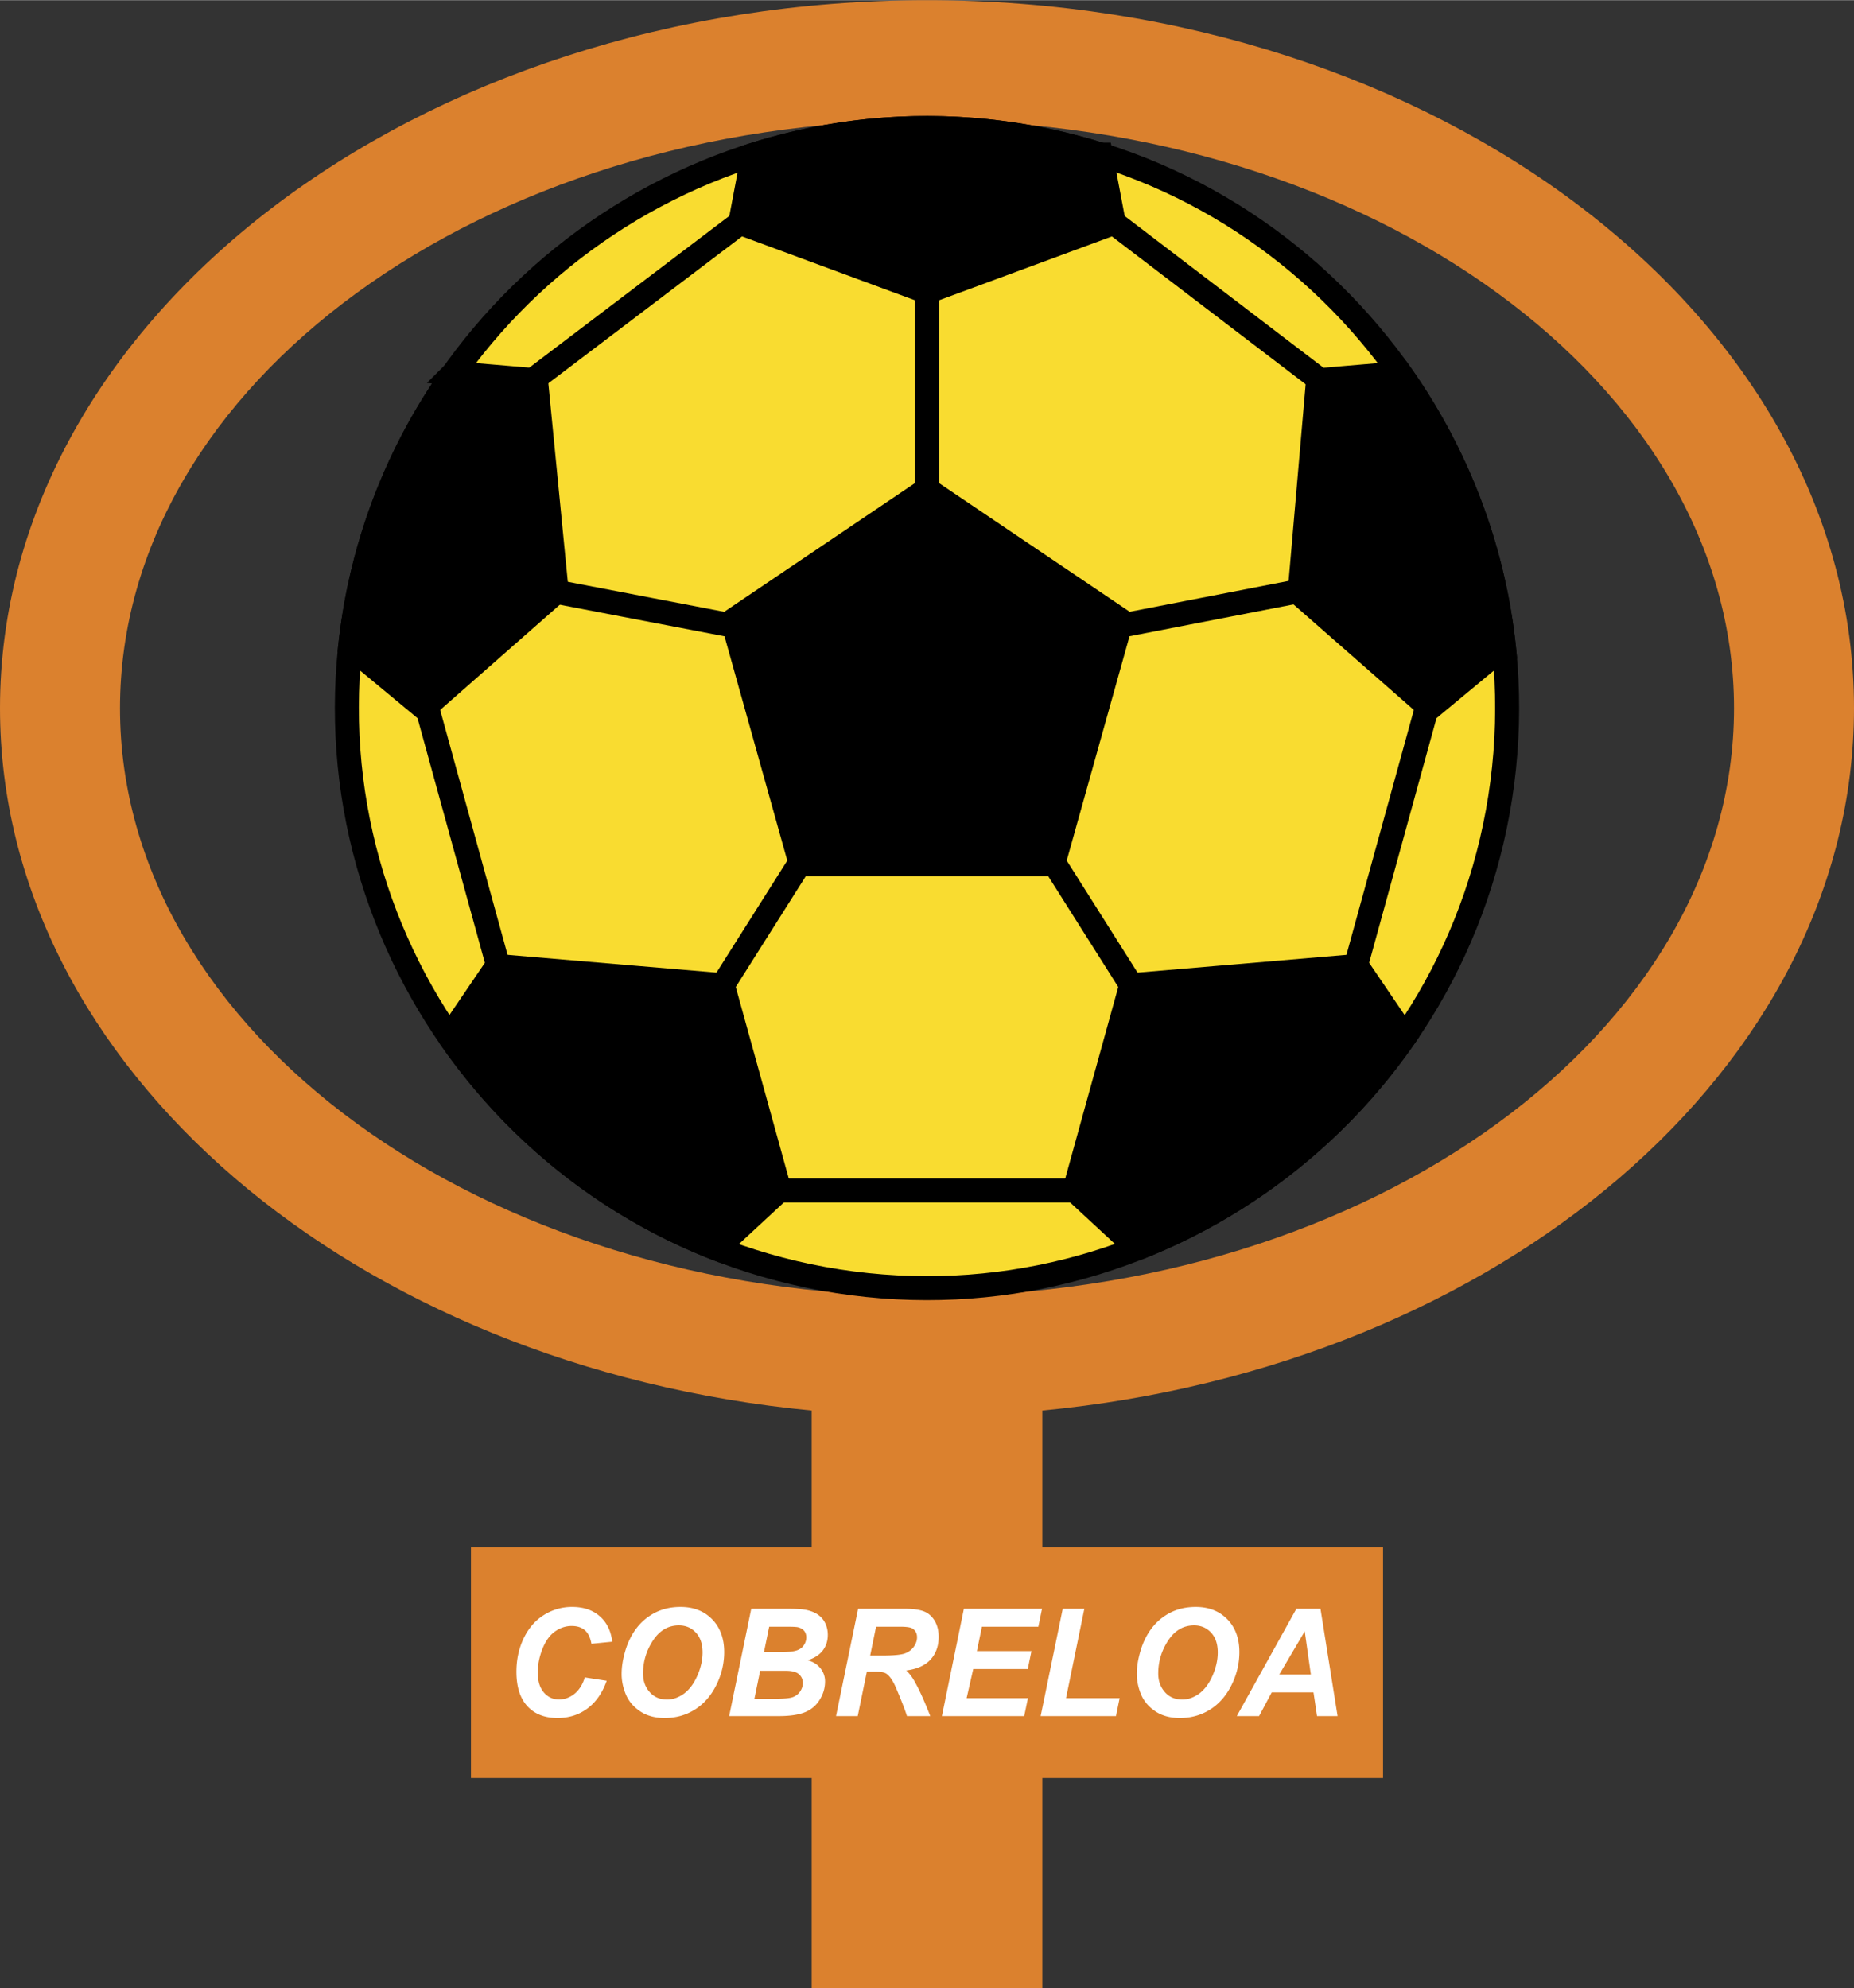
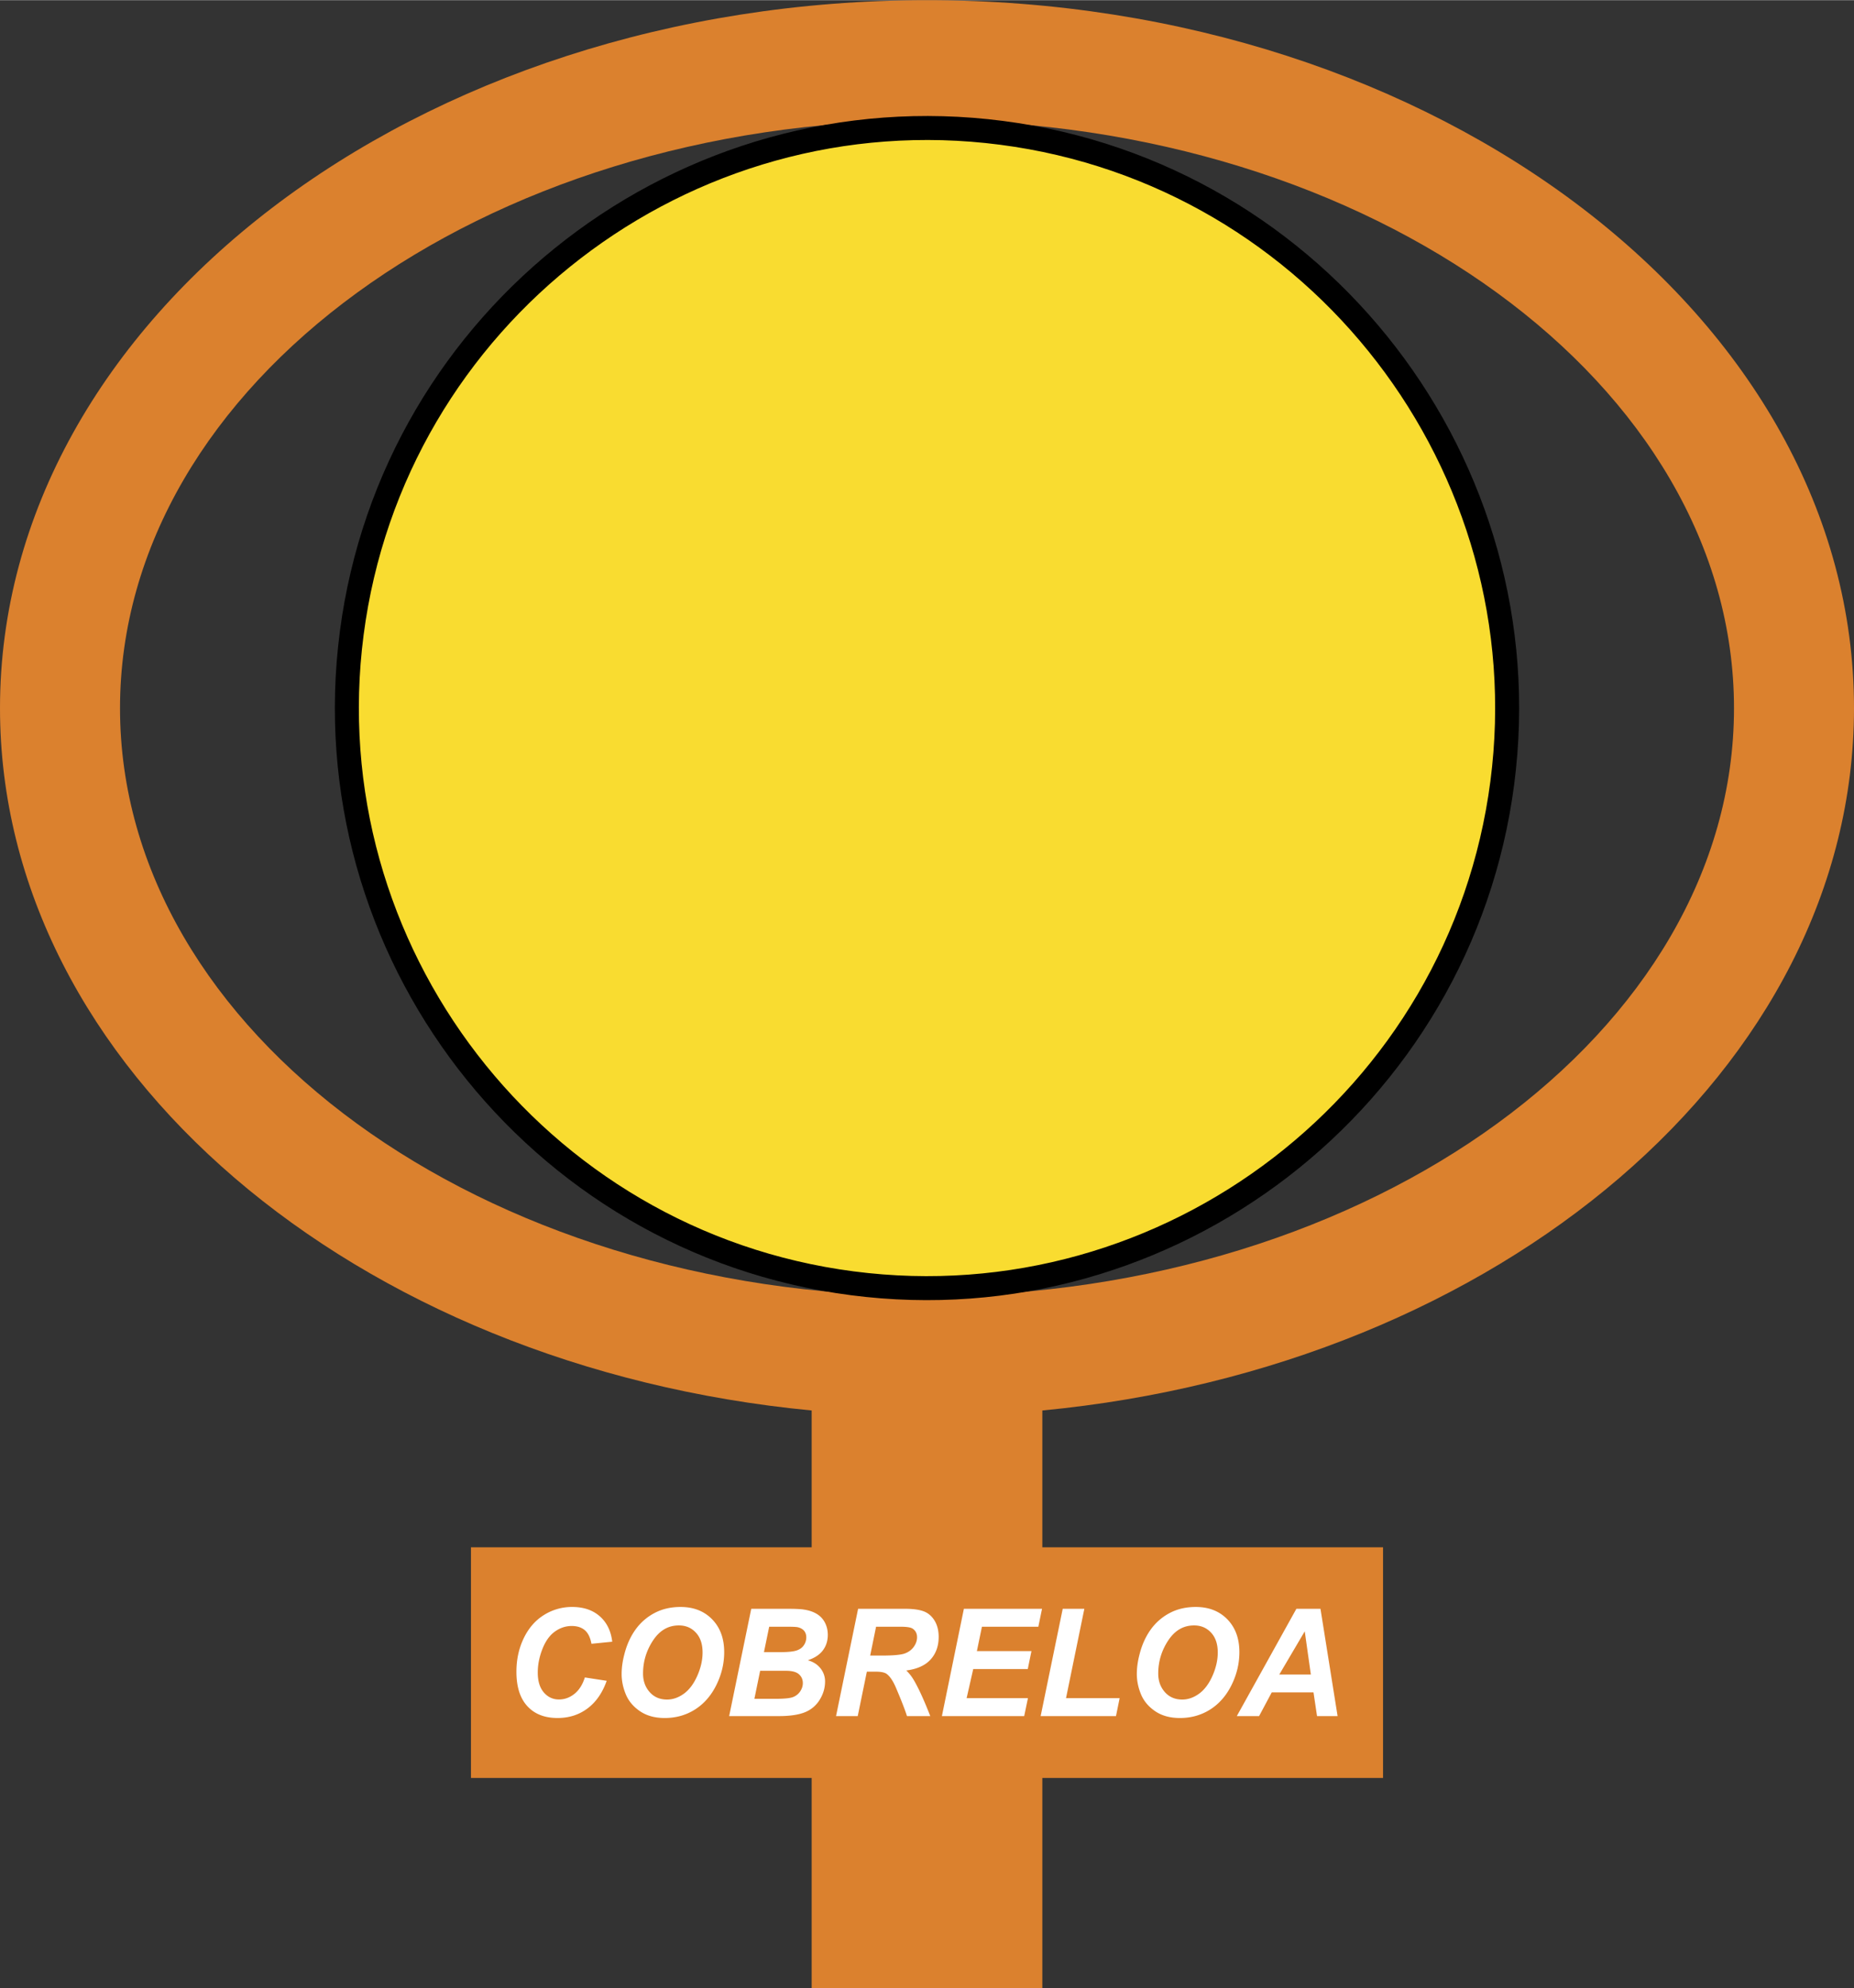
<svg xmlns="http://www.w3.org/2000/svg" width="2331" height="2500" viewBox="0 0 405.062 434.354">
  <rect x="0" y="0" width="405.062" height="434.354" fill="#333333" stroke="none" />
  <path d="M202.533 0c111.549 0 202.53 69.486 202.53 154.681 0 78.678-77.598 143.956-177.332 153.479v29.895h74.436v50.398H227.73v45.9h-50.397v-45.9h-74.435v-50.398h74.435V308.16C77.6 298.637 0 233.359 0 154.681 0 69.486 90.98 0 202.533 0zm0 26.263c-97.111 0-176.312 57.7-176.312 128.447s79.201 128.446 176.312 128.446c97.11 0 176.311-57.699 176.311-128.446S299.643 26.263 202.533 26.263z" fill="#db812e" />
  <path d="M127.779 366.492l4.771.736c-.933 2.633-2.327 4.646-4.192 6.039-1.862 1.393-4.044 2.088-6.549 2.088-2.815 0-5.017-.863-6.601-2.592-1.587-1.727-2.379-4.232-2.379-7.516 0-2.666.53-5.105 1.591-7.316 1.066-2.215 2.537-3.906 4.422-5.082a11.449 11.449 0 0 1 6.155-1.756c2.493 0 4.506.68 6.046 2.039 1.539 1.359 2.443 3.209 2.717 5.555l-4.539.451c-.253-1.367-.736-2.354-1.451-2.969-.72-.613-1.672-.92-2.866-.92-1.311 0-2.534.404-3.666 1.215-1.139.811-2.047 2.076-2.726 3.799-.68 1.725-1.022 3.443-1.022 5.16 0 1.875.443 3.324 1.326 4.348.885 1.023 1.987 1.535 3.306 1.535 1.226 0 2.348-.406 3.368-1.217s1.787-2.005 2.289-3.597zm8.035-.75c0-1.387.206-2.846.615-4.381.53-2.059 1.347-3.844 2.44-5.359a11.89 11.89 0 0 1 4.136-3.59c1.666-.881 3.563-1.318 5.685-1.318 2.851 0 5.15.9 6.903 2.701 1.753 1.803 2.628 4.189 2.628 7.166 0 2.473-.566 4.867-1.708 7.182-1.142 2.312-2.693 4.094-4.651 5.342-1.958 1.244-4.169 1.871-6.642 1.871-2.147 0-3.948-.5-5.403-1.49s-2.484-2.219-3.091-3.684c-.605-1.467-.912-2.95-.912-4.44zm4.68-.097c0 1.613.482 2.961 1.446 4.049.961 1.086 2.228 1.629 3.8 1.629 1.278 0 2.504-.43 3.682-1.285 1.178-.859 2.152-2.162 2.923-3.902.768-1.742 1.153-3.441 1.153-5.096 0-1.844-.486-3.293-1.463-4.34-.973-1.053-2.21-1.576-3.719-1.576-2.315 0-4.196 1.096-5.647 3.295-1.447 2.194-2.175 4.604-2.175 7.226zm18.814 9.293l4.825-23.447h7.866c1.705 0 2.898.053 3.579.16 1.13.164 2.091.482 2.874.963a4.715 4.715 0 0 1 1.789 1.92c.41.799.616 1.682.616 2.652 0 1.303-.358 2.428-1.07 3.383-.711.953-1.808 1.678-3.296 2.17 1.182.326 2.106.916 2.77 1.764a4.52 4.52 0 0 1 .998 2.871c0 1.406-.391 2.742-1.178 4.008a6.685 6.685 0 0 1-3.249 2.727c-1.382.553-3.272.83-5.667.83h-10.857v-.001zm7.601-13.977h3.61c1.624 0 2.789-.119 3.501-.352.715-.234 1.246-.619 1.604-1.15a3.046 3.046 0 0 0 .534-1.713c0-.598-.168-1.088-.503-1.473-.336-.381-.812-.639-1.431-.766-.346-.066-1.178-.1-2.497-.1h-3.674l-1.144 5.554zm-2.09 10.203h4.571c1.918 0 3.199-.123 3.855-.377a3.294 3.294 0 0 0 1.572-1.236c.389-.578.586-1.184.586-1.826 0-.777-.281-1.422-.849-1.924-.562-.508-1.507-.762-2.826-.762h-5.651l-1.258 6.125zm22.579 3.774h-4.739l4.82-23.447h10.223c1.757 0 3.128.186 4.104.553.981.369 1.77 1.045 2.373 2.023.602.982.902 2.17.902 3.566 0 1.994-.586 3.639-1.76 4.938-1.169 1.293-2.947 2.096-5.322 2.402.607.557 1.178 1.285 1.712 2.195 1.058 1.83 2.235 4.422 3.534 7.77h-5.09c-.409-1.322-1.209-3.385-2.403-6.189-.647-1.516-1.339-2.531-2.071-3.055-.45-.307-1.238-.463-2.356-.463h-1.933l-1.994 9.707zm2.719-13.225h2.512c2.545 0 4.234-.154 5.066-.465.832-.309 1.483-.795 1.954-1.455.47-.662.708-1.354.708-2.078 0-.854-.342-1.496-1.021-1.922-.418-.254-1.323-.385-2.717-.385h-5.214l-1.288 6.305zm15.67 13.225l4.803-23.447h17.072l-.803 3.918h-12.326l-1.102 5.328h11.92l-.801 3.918h-11.918l-1.443 6.365h13.395l-.816 3.918h-17.981zm21.574 0l4.824-23.447h4.723l-4.004 19.529h11.715l-.799 3.918h-16.459zm21.012-9.196c0-1.387.205-2.846.615-4.381.531-2.059 1.348-3.844 2.441-5.359a11.878 11.878 0 0 1 4.135-3.59c1.666-.881 3.562-1.318 5.686-1.318 2.85 0 5.148.9 6.902 2.701 1.752 1.803 2.629 4.189 2.629 7.166 0 2.473-.566 4.867-1.709 7.182-1.141 2.312-2.693 4.094-4.65 5.342-1.959 1.244-4.17 1.871-6.643 1.871-2.146 0-3.947-.5-5.402-1.49s-2.484-2.219-3.092-3.684c-.605-1.467-.912-2.95-.912-4.44zm4.68-.097c0 1.613.482 2.961 1.447 4.049.961 1.086 2.227 1.629 3.799 1.629 1.277 0 2.504-.43 3.682-1.285 1.18-.859 2.152-2.162 2.924-3.902.768-1.742 1.152-3.441 1.152-5.096 0-1.844-.486-3.293-1.463-4.34-.973-1.053-2.211-1.576-3.719-1.576-2.314 0-4.195 1.096-5.646 3.295-1.448 2.194-2.176 4.604-2.176 7.226zm33.92 4.111h-9.121l-2.766 5.182h-4.867l13.016-23.447h5.262l3.74 23.447h-4.49l-.774-5.182zm-.578-3.902l-1.334-9.434-5.561 9.434h6.895z" fill="#fff" />
  <path d="M186.208 280.369c69.225 8.992 133.022-40.137 142.012-109.364 8.992-69.227-40.139-133.023-109.365-142.014C149.629 20 85.834 69.129 76.843 138.357c-8.991 69.227 40.137 133.022 109.365 142.012z" fill="#f9dc30" stroke="#000" stroke-width="5.244" stroke-miterlimit="2.613" />
-   <path d="M202.533 107.204V59.933m-88.484 24.854l49.642-37.649m-52.457 172.577l-20.167-73.278m76.792 113.645h69.344m-80.34-43.216l20.302-32.124m-13.687-47.418l-45.565-8.741M290.66 84.749l-49.287-37.61m52.457 172.576l20.168-73.278m-65.797 70.429l-20.303-32.124m13.688-47.418l47.514-9.228" fill="none" stroke="#000" stroke-width="5.244" stroke-miterlimit="1" />
-   <path d="M164.538 33.807l-2.811 14.871 40.806 15.073 40.803-15.073-2.818-14.919a126.664 126.664 0 0 0-21.662-4.767c-18.842-2.448-37.278-.581-54.318 4.815zm83.956 238.929c23.574-9.24 44.004-25.391 58.424-46.252l-10.48-15.443-49.291 4.188-12.397 44.781 13.744 12.726zm80.067-131.46c-2.338-21.86-10.34-42.359-22.662-59.754l-17.934 1.522-4.041 46.651 28.473 24.985 16.164-13.404zM99.105 81.516c-11.612 16.336-19.51 35.645-22.263 56.841-.127.975-.237 1.946-.341 2.918l16.166 13.406 28.959-25.473-4.526-46.164-17.995-1.528zm-.923 144.916c14.181 20.592 34.352 36.979 58.347 46.344l13.785-12.766-12.396-44.781-49.291-4.188-10.445 15.391zm76.763-37.657l-14.887-53.199 42.475-28.669 42.473 28.669-14.889 53.199h-55.172z" stroke="#000" stroke-width="5.244" stroke-miterlimit="2.613" />
</svg>